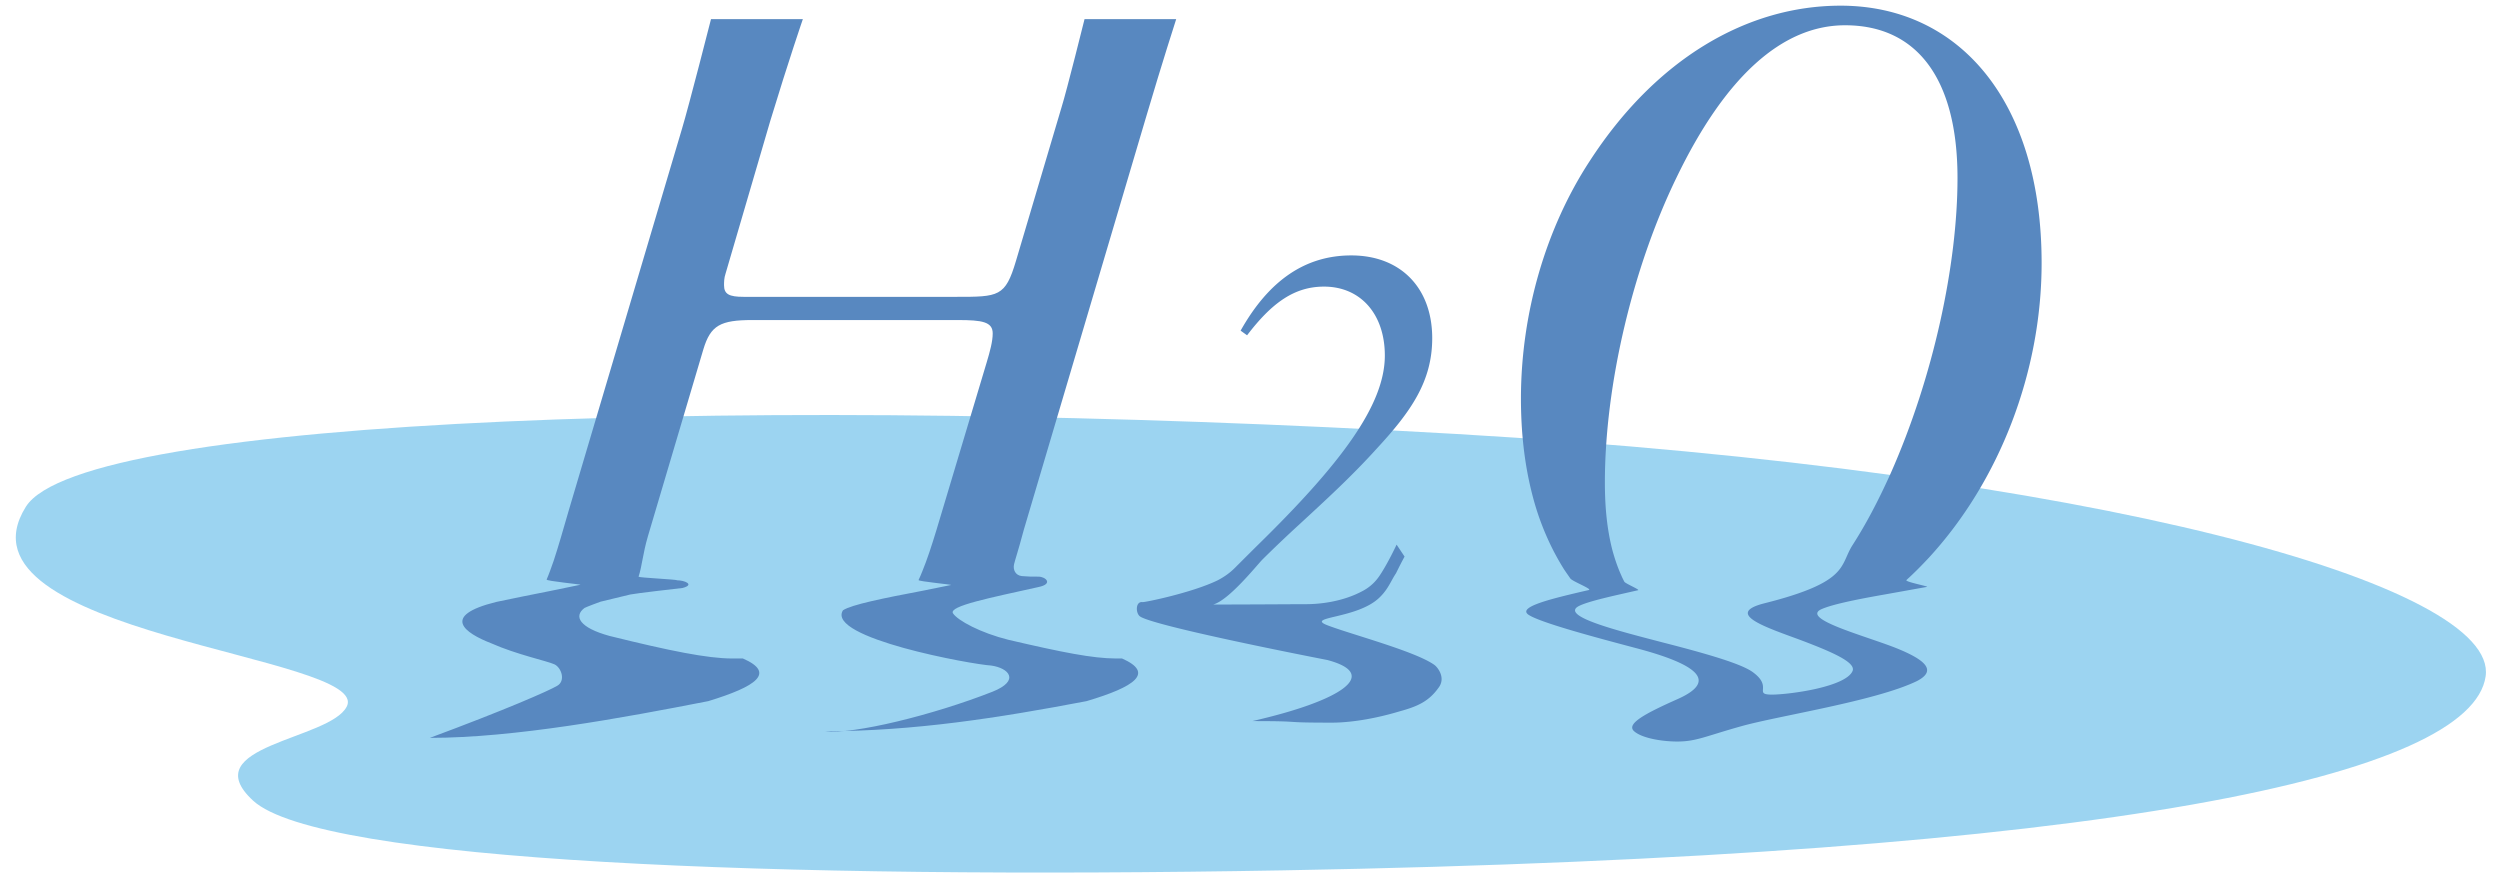
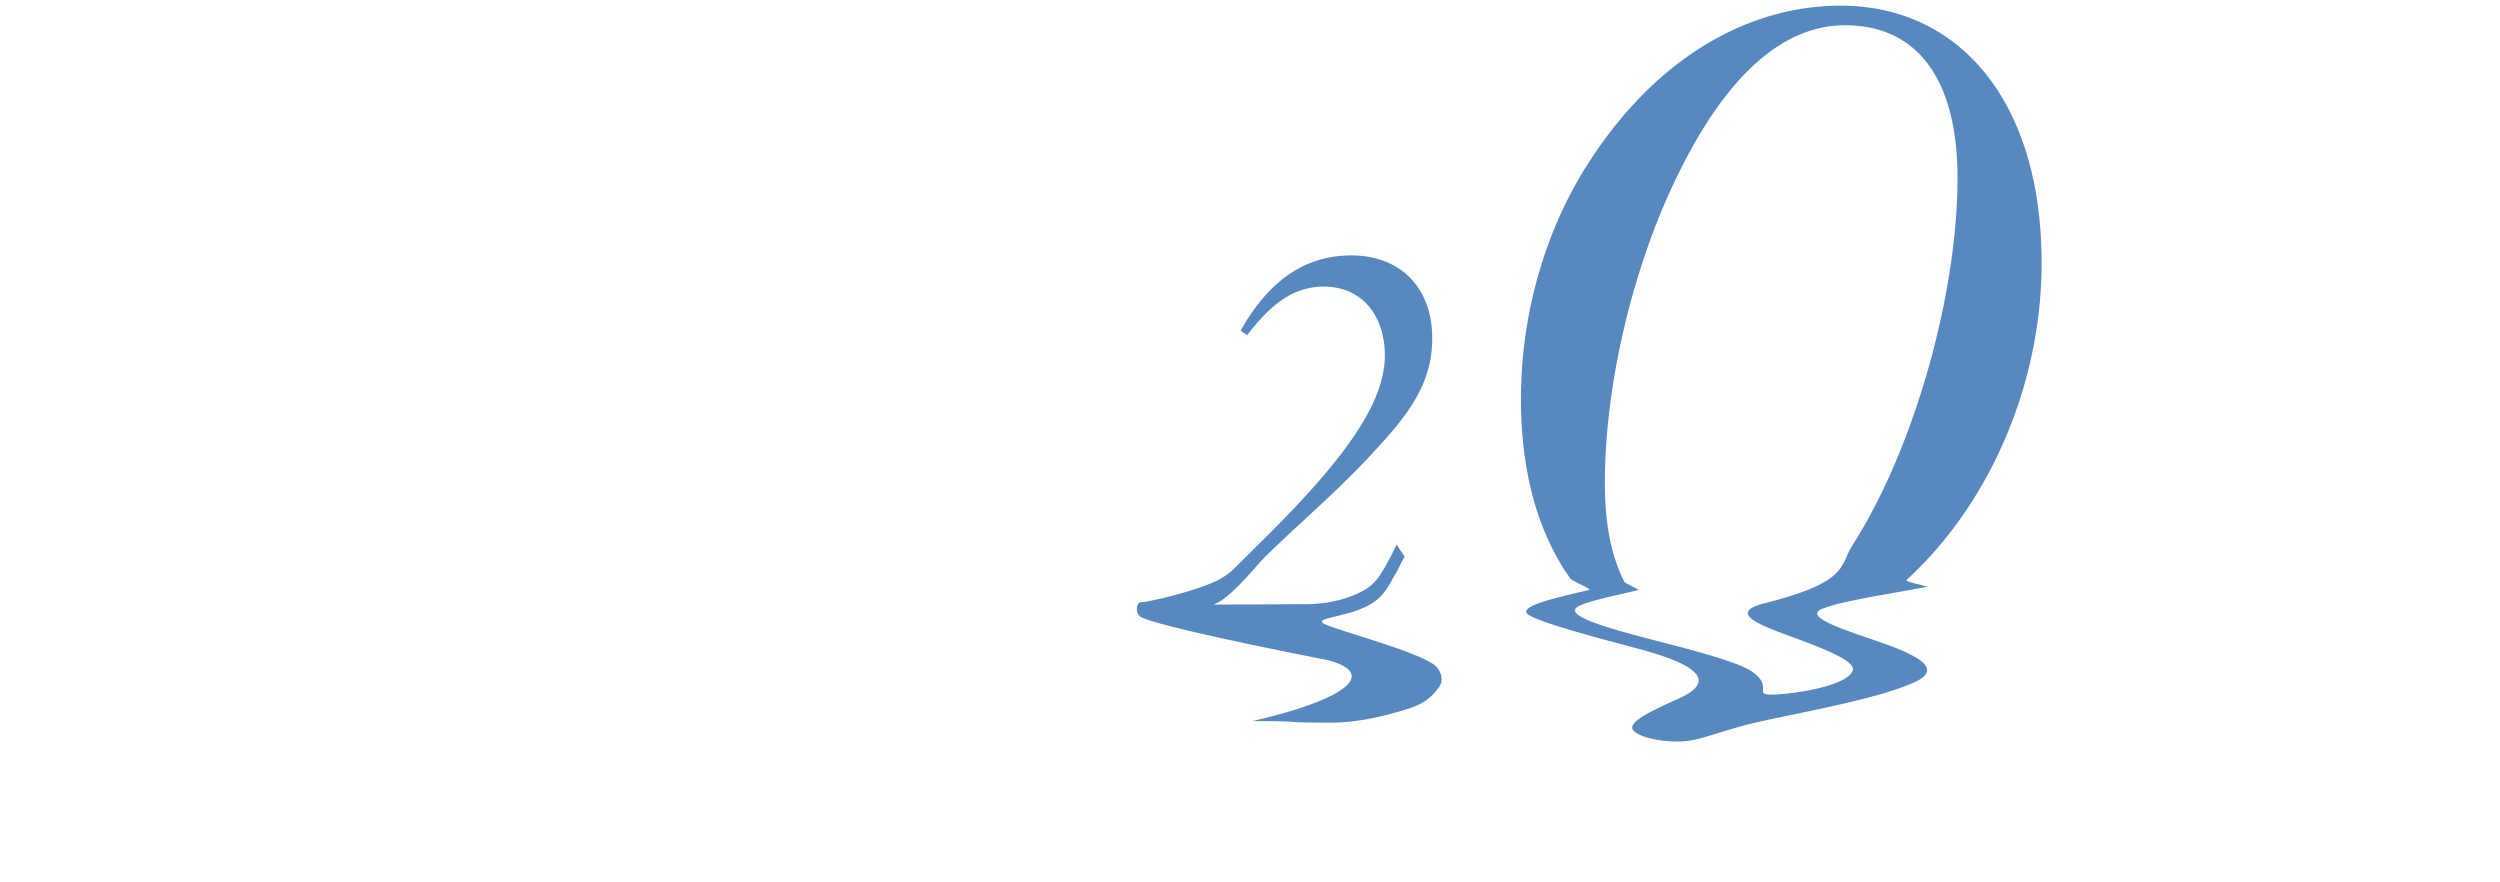
<svg xmlns="http://www.w3.org/2000/svg" width="170" height="60" xml:space="preserve">
-   <path fill="#9CD4F1" d="M17.21 54.443c-4.056-3.737 5.197-4.126 6.363-6.386 1.828-3.502-27.271-4.883-21.816-13.596 3.846-6.153 50.602-7.655 97.276-4.951 43.642 2.544 70.908 10.305 69.989 16.487-.973 6.661-24.961 12.179-81.811 13.188-34.154.605-65.455-.557-70.001-4.742" />
-   <path fill="#5888C0" d="M70.595 39.924c-3.248.724-6.079 1.281-5.796 1.777.326.498 1.882 1.334 3.768 1.804 3.728.87 5.748 1.264 7.287 1.271h.443c2.222.981.897 1.921-2.409 2.901-5.989 1.141-11.755 2.045-17.772 2.045 1.879.237 7.339-1.097 11.376-2.686 1.909-.762 1.103-1.616-.099-1.78-1.269-.069-11.249-1.875-10.072-3.755.575-.385 2.747-.824 5.438-1.334.09-.014 1.8-.365 1.914-.388.104-.025-2.26-.247-2.212-.336.083-.184.173-.368.248-.572.333-.81.63-1.716.974-2.843l3.402-11.354c.237-.788.419-1.459.419-2.004 0-.791-.729-.907-2.373-.907H51.17c-2.187 0-2.849.359-3.342 1.993L44.06 36.458c-.355 1.211-.393 2.003-.637 2.755 0 .074 2.608.184 2.608.246.53 0 1.241.298.38.524-.66.076-3.054.348-3.553.443-.12.031-1.896.452-2.015.487-.104.031-1 .371-1.094.427-.763.568-.342 1.343 1.695 1.902 4.128 1.024 6.664 1.528 8.312 1.535h.761c2.243.979.923 1.9-2.355 2.901-5.839 1.141-13.172 2.497-18.93 2.497 5.163-1.917 8.065-3.191 8.651-3.536.598-.332.302-1.239-.186-1.467-.503-.229-2.566-.662-4.293-1.428-1.797-.697-3.472-1.863.332-2.81.19-.046 3.495-.72 3.71-.754.105-.025 1.919-.393 2.021-.416.107-.02-2.34-.254-2.296-.355.17-.389.312-.807.481-1.282.315-.957.628-2.046 1.01-3.371l7.71-25.986c.479-1.587 1.977-7.469 1.977-7.469h6.246s-.94 2.725-2.216 6.92l-3.039 10.38c-.105.303-.105.605-.105.792 0 .613.348.792 1.332.792h14.446c2.905 0 3.348 0 4.072-2.438L72.181 7.31c.363-1.159 1.568-6.01 1.568-6.01h6.233s-.941 2.911-2.034 6.612l-8.33 28.118c-.423 1.573-.568 1.954-.661 2.332-.089.381.092.762.526.812.431.038.661.038 1.138.038.483.001 1.036.5-.026.712" />
  <path fill="#5888C0" d="M82.5 41.108c2.53 0 5.354-.024 6.297-.024.945 0 2.498-.157 3.876-.904.804-.429 1.135-1.033 1.27-1.235.26-.413.596-1.011 1.027-1.911l.541.813c-.209.386-.392.747-.583 1.137-.352.52-.52 1.075-1.139 1.663-1.514 1.451-5.064 1.275-3.521 1.872 1.586.611 6.04 1.783 7.294 2.712.199.154.779.866.25 1.547-.644.897-1.392 1.254-2.622 1.588-2.271.682-3.904.774-4.615.774-3.772 0-1.64-.106-5.42-.106 6.035-1.376 8.76-3.174 5.116-4.152-2.877-.559-11.999-2.388-12.764-2.976-.298-.241-.288-1.035.194-.963.132.021 3.363-.635 5.106-1.485.825-.431 1.17-.857 1.396-1.073.437-.436.857-.856 1.294-1.289 5.636-5.514 8.672-9.531 8.672-12.916 0-2.832-1.659-4.691-4.136-4.691-2.016 0-3.547 1.102-5.231 3.311l-.44-.316c1.923-3.426 4.408-5.116 7.525-5.116 3.346 0 5.504 2.199 5.504 5.63 0 2.943-1.455 5.001-3.784 7.52-1.732 1.915-3.495 3.518-5.248 5.138a90.257 90.257 0 0 0-2.505 2.383c-.408.416-2.267 2.761-3.354 3.069M113.988 12.105c-2.973 6.127-4.856 14.088-4.856 20.708 0 1.759.163 3.225.498 4.549.179.663.379 1.24.632 1.797.055.133.127.267.191.395.068.129 1.088.548.935.581-1.724.396-3.364.739-4.04 1.083-1.282.689 2.72 1.685 5.802 2.49 3.067.786 5.189 1.421 5.984 1.958 1.5 1.05.046 1.557 1.355 1.569 1.242-.012 5.073-.528 5.495-1.631.18-.558-1.271-1.22-3.468-2.052-2.214-.829-5.368-1.804-2.549-2.525 5.82-1.464 5.108-2.567 6.011-3.968.906-1.411 1.732-2.976 2.579-4.852 2.913-6.565 4.553-14.214 4.553-20.103 0-6.8-2.792-10.386-7.647-10.386-4.253.001-8.14 3.463-11.475 10.387m-5.889-1.151C112.585 4.027 118.781.386 125.159.386c8.075 0 13.671 6.503 13.671 17.495 0 7.399-2.854 14.808-7.66 20.036-.508.544-.996 1.04-1.531 1.524-.142.123 1.58.438 1.391.469-.19.033-2.761.496-2.959.53-1.979.348-3.553.68-4.247 1-1.318.658 2.931 1.772 5.069 2.611 2.137.853 2.803 1.573 1.446 2.268-2.806 1.357-9.414 2.356-11.928 3.063-2.473.692-3.062 1.04-4.359 1.042-1.072-.002-2.451-.238-2.958-.724-.492-.497.792-1.186 2.958-2.151 2.154-.953 2.457-2.1-2.852-3.49-2.644-.702-6.603-1.754-7.299-2.283-.654-.522 1.578-1.062 4.139-1.654.258-.064-1.111-.583-1.256-.785a43.493 43.493 0 0 1-.417-.602 17.516 17.516 0 0 1-.749-1.316 18.308 18.308 0 0 1-1.206-3.002c-.648-2.183-.985-4.558-.988-7.308.002-5.827 1.7-11.602 4.675-16.155" />
</svg>